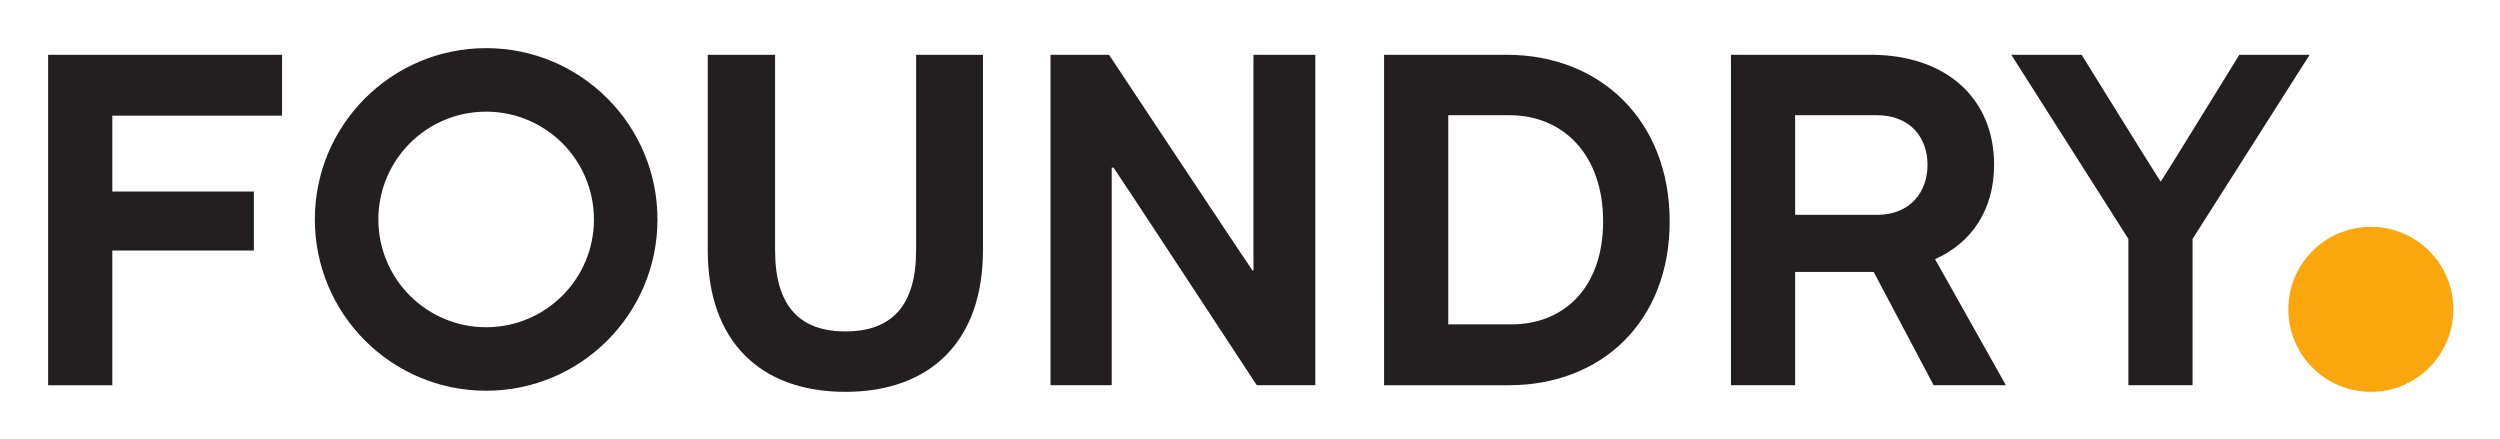
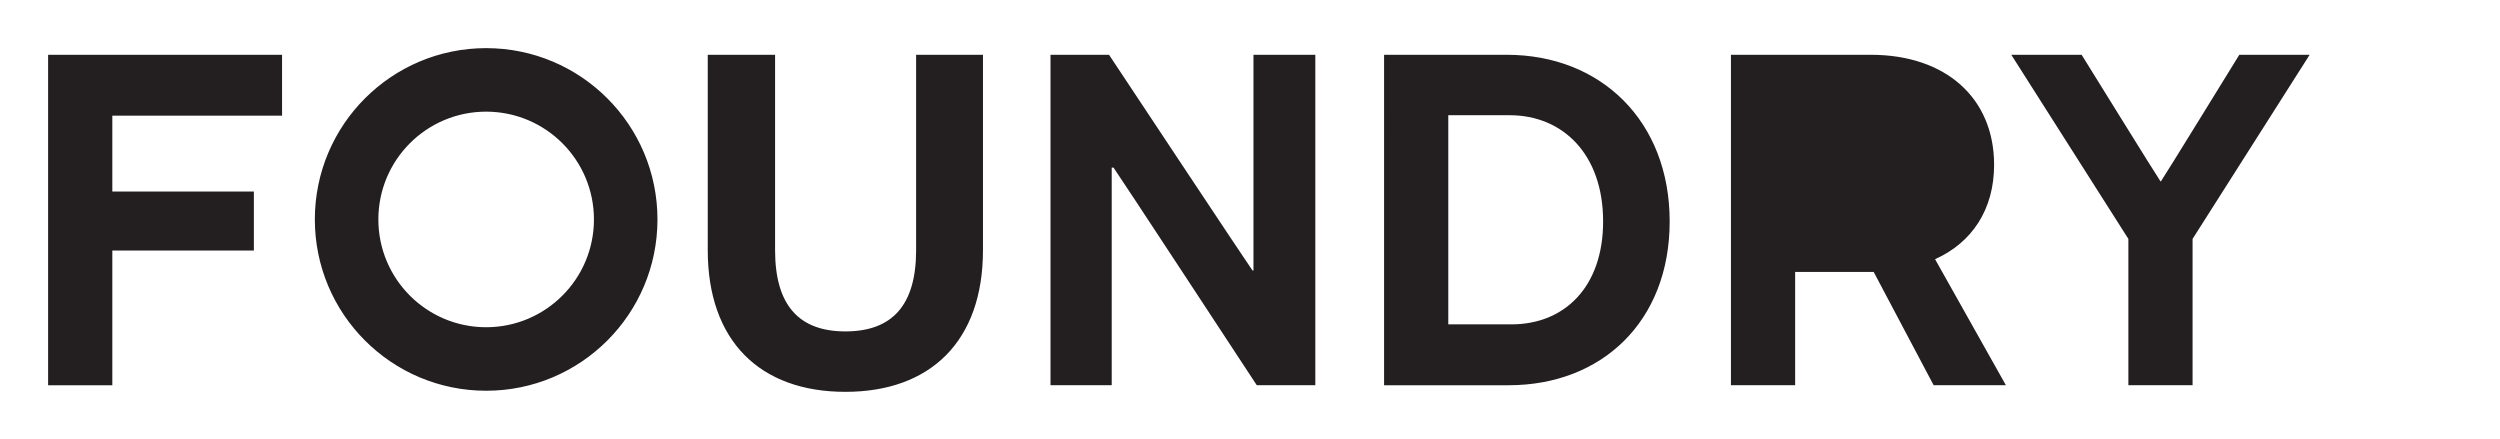
<svg xmlns="http://www.w3.org/2000/svg" role="img" viewBox="-7.61 -7.61 395.46 69.46">
  <title>The Foundry Visionmongers Limited logo</title>
-   <path fill="#f9a70d" d="M380.47 41.322c0 7.209-5.841 13.051-13.05 13.051-7.206 0-13.05-5.842-13.05-13.051 0-7.209 5.844-13.051 13.05-13.051 7.209 0 13.05 5.842 13.05 13.051" />
-   <path fill="#231f20" d="M10.158 10.689v12.002h22.391v9.33h-22.391v21.307H0V1.057h37.007v9.633H10.158M147.88 1.057v30.913c0 14.411-8.317 22.403-21.768 22.403-13.527 0-21.767-8.068-21.767-22.403V1.057h10.651v30.913c0 8.739 3.808 12.843 11.116 12.843 7.386 0 11.193-4.104 11.193-12.843V1.057h10.574m52.572 0v52.27h-9.258s-22.587-34.424-22.661-34.424h-.287v34.424h-9.682V1.057h9.258s22.625 34.127 22.699 34.127h.149V1.057h9.781m31.041 42.641c8.364 0 14.486-5.901 14.486-16.278 0-10.682-6.421-16.804-14.785-16.804h-9.706v33.082zm-.747-42.641c14.86 0 25.762 10.457 25.762 26.363 0 15.828-10.752 25.908-25.463 25.908h-19.713V1.057h19.414m45.607 25.316h12.949c5.303 0 7.992-3.658 7.992-7.916 0-4.33-2.764-7.84-7.992-7.84h-12.949zm21.911 26.955l-9.485-17.921H276.353V53.327h-10.157V1.057h22.137c11.873 0 19.492 6.871 19.492 17.399 0 7.094-3.511 12.321-9.337 14.935l11.204 19.936h-11.426M357.739 1.057l-18.518 29.123V53.327H329.065V30.18L310.544 1.057h11.128s12.397 20.014 12.47 20.014h.075c.075 0 12.396-20.014 12.396-20.014h11.126M69.29 44.153c9.416 0 17.052-7.636 17.052-17.049 0-9.419-7.636-17.052-17.052-17.052-9.416 0-17.05 7.632-17.05 17.052 0 9.413 7.634 17.049 17.05 17.049zm27.1-17.049c0 14.964-12.132 27.095-27.099 27.095-14.964 0-27.099-12.131-27.099-27.095 0-14.967 12.135-27.1 27.099-27.1 14.967 0 27.099 12.133 27.099 27.1" />
+   <path fill="#231f20" d="M10.158 10.689v12.002h22.391v9.33h-22.391v21.307H0V1.057h37.007v9.633H10.158M147.88 1.057v30.913c0 14.411-8.317 22.403-21.768 22.403-13.527 0-21.767-8.068-21.767-22.403V1.057h10.651v30.913c0 8.739 3.808 12.843 11.116 12.843 7.386 0 11.193-4.104 11.193-12.843V1.057h10.574m52.572 0v52.27h-9.258s-22.587-34.424-22.661-34.424h-.287v34.424h-9.682V1.057h9.258s22.625 34.127 22.699 34.127h.149V1.057h9.781m31.041 42.641c8.364 0 14.486-5.901 14.486-16.278 0-10.682-6.421-16.804-14.785-16.804h-9.706v33.082zm-.747-42.641c14.86 0 25.762 10.457 25.762 26.363 0 15.828-10.752 25.908-25.463 25.908h-19.713V1.057h19.414m45.607 25.316h12.949h-12.949zm21.911 26.955l-9.485-17.921H276.353V53.327h-10.157V1.057h22.137c11.873 0 19.492 6.871 19.492 17.399 0 7.094-3.511 12.321-9.337 14.935l11.204 19.936h-11.426M357.739 1.057l-18.518 29.123V53.327H329.065V30.18L310.544 1.057h11.128s12.397 20.014 12.47 20.014h.075c.075 0 12.396-20.014 12.396-20.014h11.126M69.29 44.153c9.416 0 17.052-7.636 17.052-17.049 0-9.419-7.636-17.052-17.052-17.052-9.416 0-17.05 7.632-17.05 17.052 0 9.413 7.634 17.049 17.05 17.049zm27.1-17.049c0 14.964-12.132 27.095-27.099 27.095-14.964 0-27.099-12.131-27.099-27.095 0-14.967 12.135-27.1 27.099-27.1 14.967 0 27.099 12.133 27.099 27.1" />
</svg>